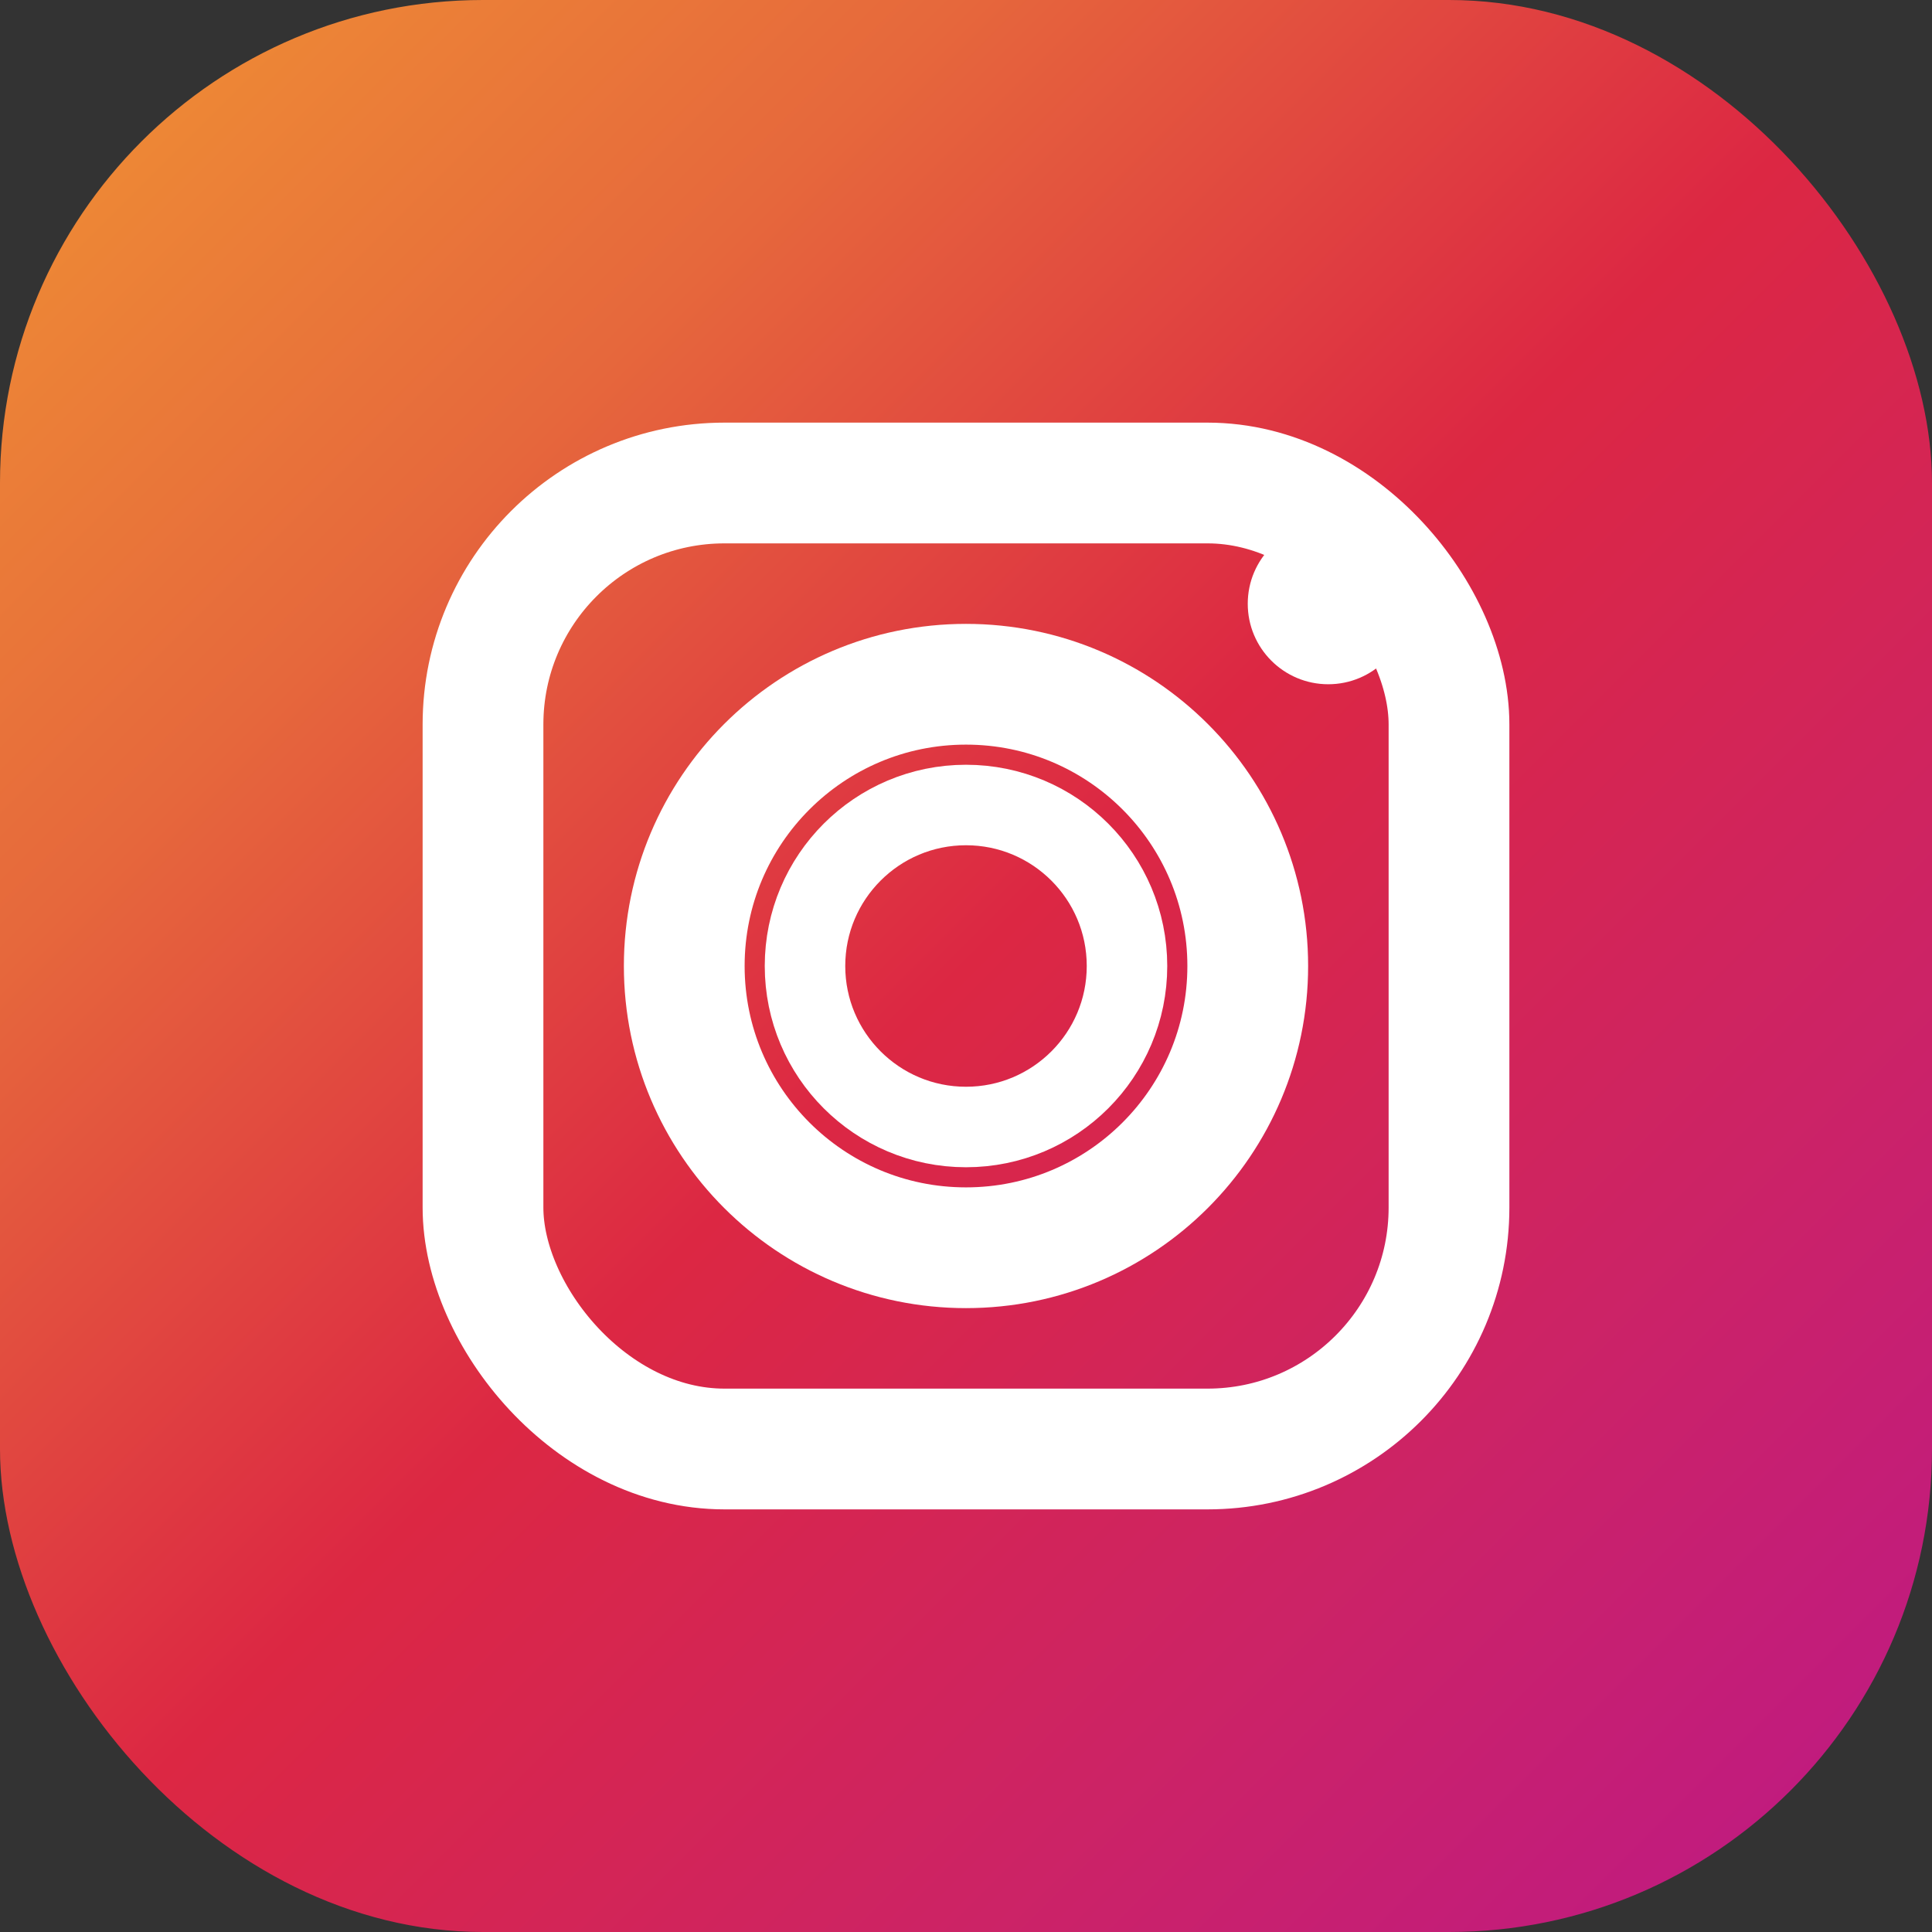
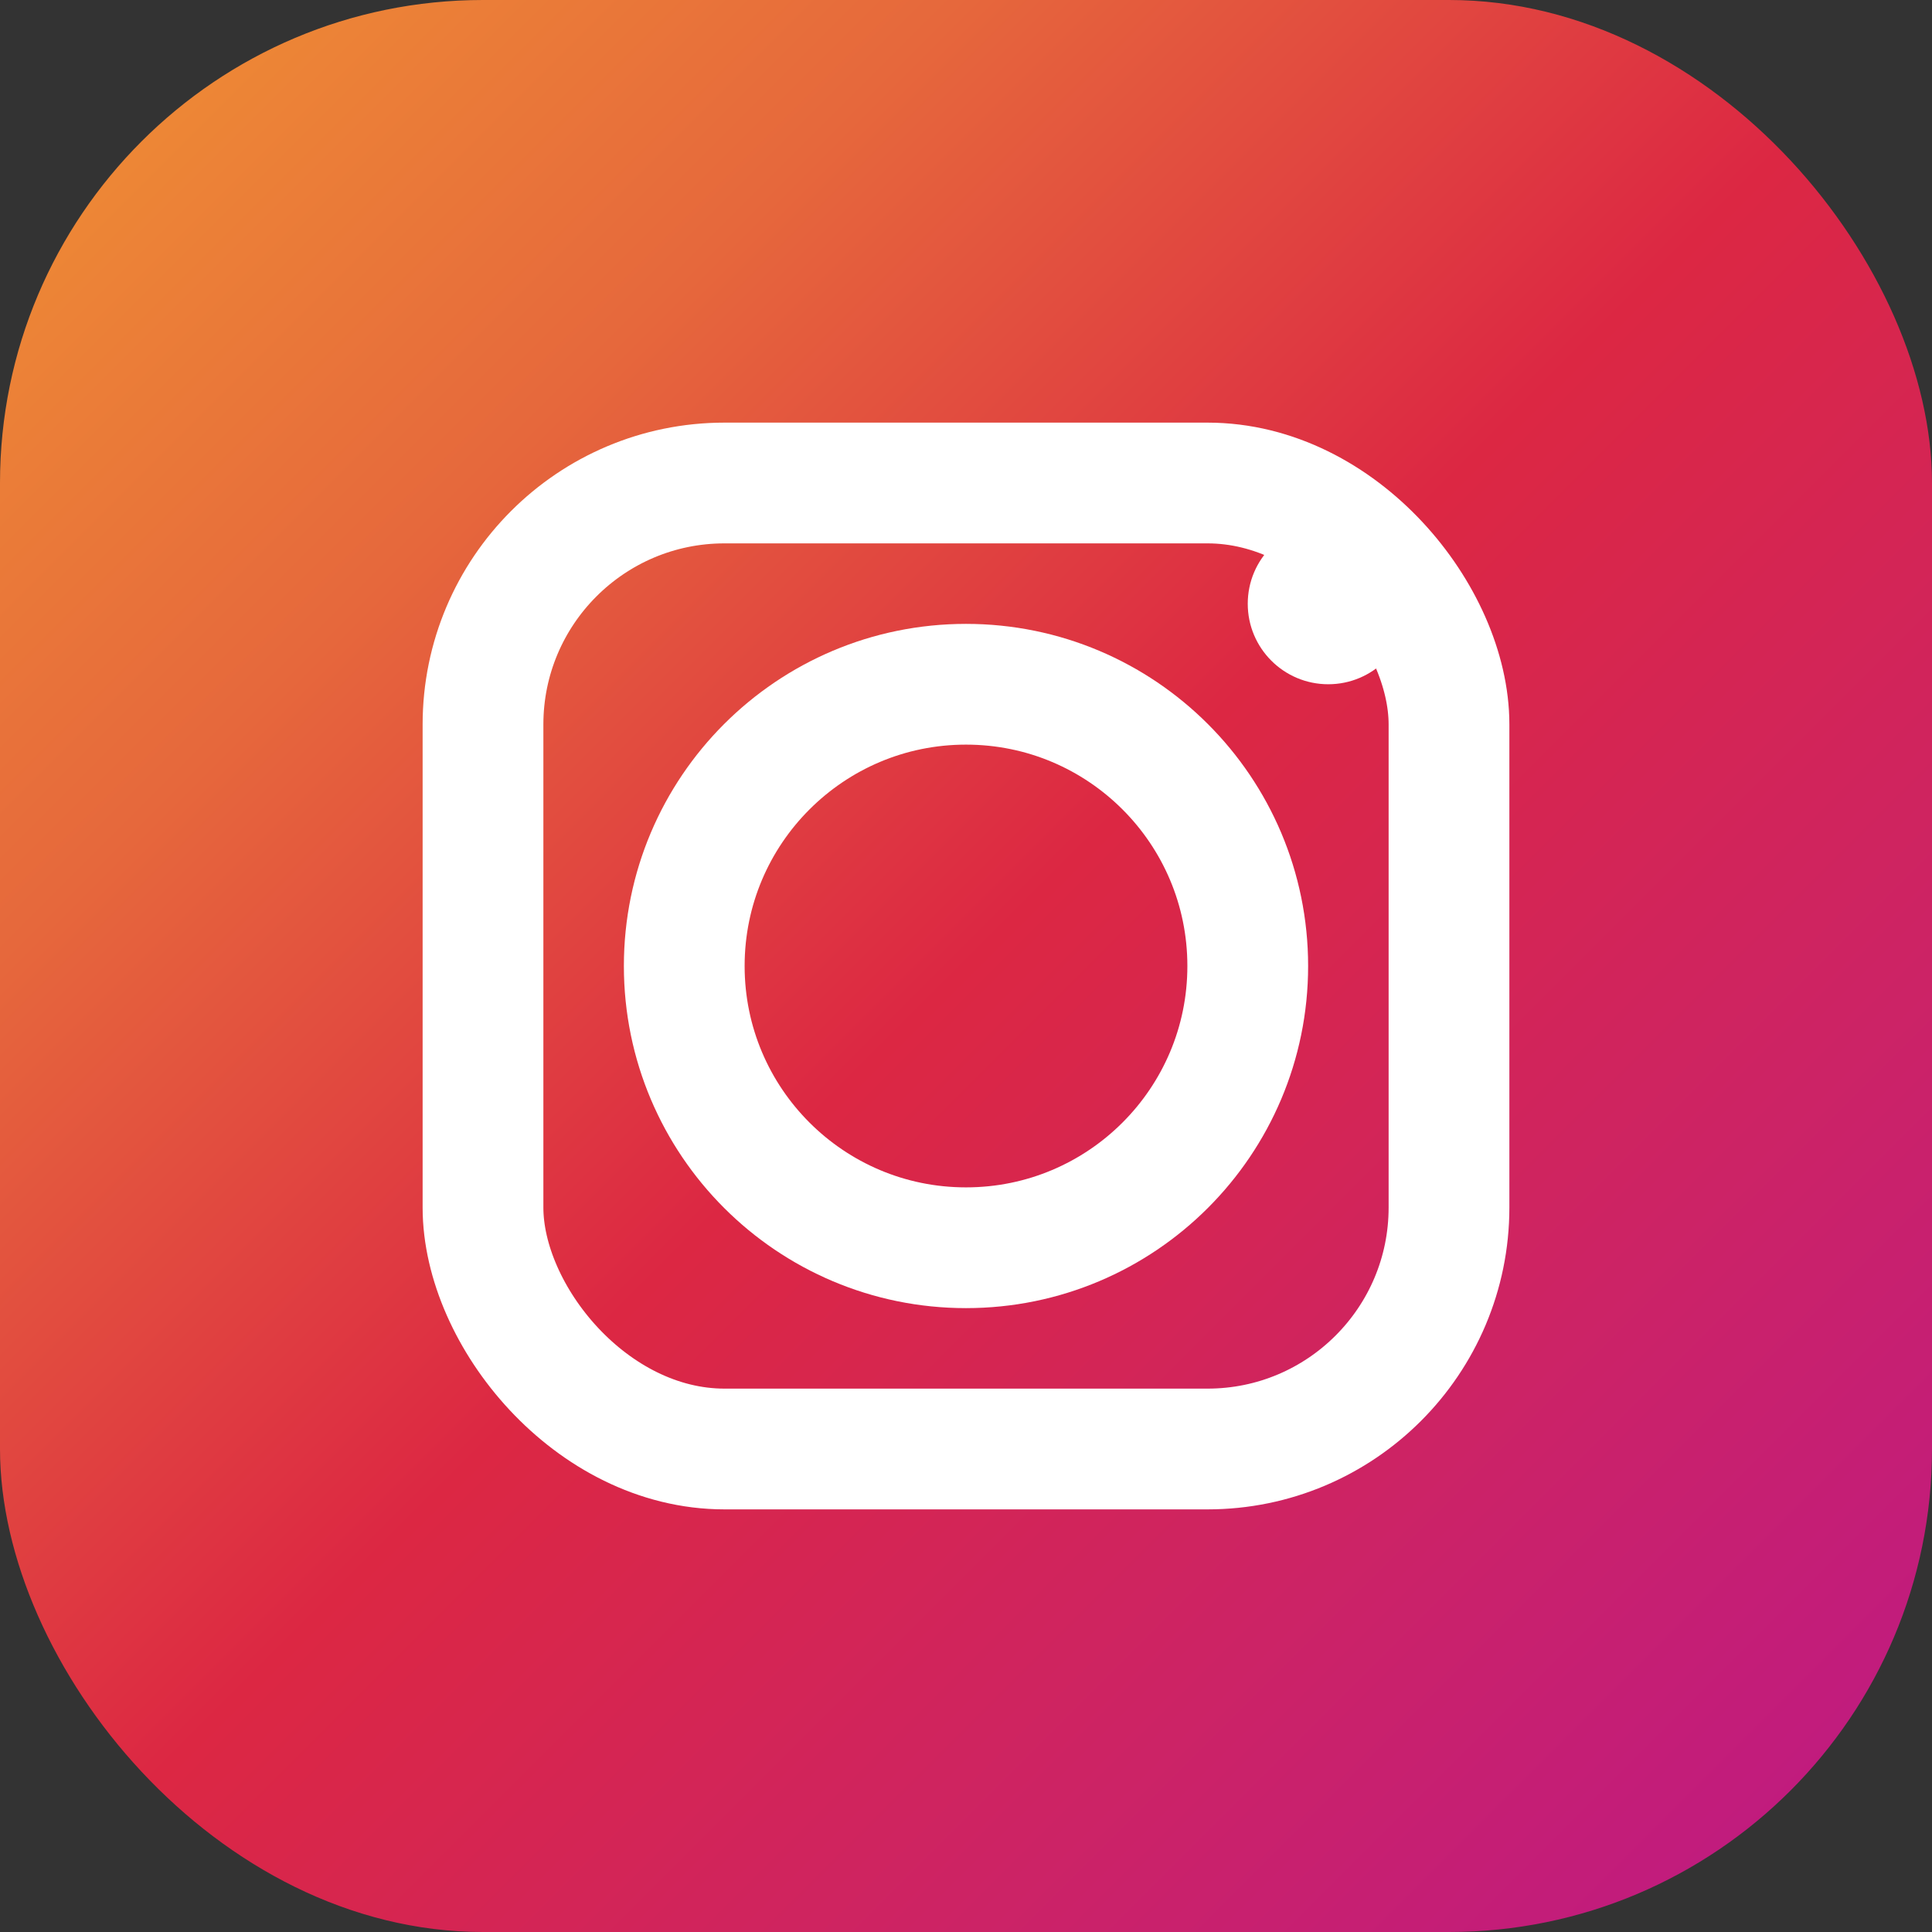
<svg xmlns="http://www.w3.org/2000/svg" width="24" height="24" viewBox="0 0 24 24" fill="none">
  <rect x="0" y="0" width="24" height="24" fill="#333333" stroke="none" />
  <defs>
    <linearGradient id="instagram-gradient" x1="0%" y1="0%" x2="100%" y2="100%">
      <stop offset="0%" style="stop-color:#f09433;stop-opacity:1" />
      <stop offset="25%" style="stop-color:#e6683c;stop-opacity:1" />
      <stop offset="50%" style="stop-color:#dc2743;stop-opacity:1" />
      <stop offset="75%" style="stop-color:#cc2366;stop-opacity:1" />
      <stop offset="100%" style="stop-color:#bc1888;stop-opacity:1" />
    </linearGradient>
  </defs>
  <rect width="24" height="24" rx="6" fill="url(#instagram-gradient)" />
  <rect x="6" y="6" width="12" height="12" rx="3" fill="none" stroke="white" stroke-width="1.5" />
  <circle cx="12" cy="12" r="3.5" fill="none" stroke="white" stroke-width="1.5" />
-   <circle cx="12" cy="12" r="2" fill="none" stroke="white" stroke-width="1" />
  <circle cx="16.5" cy="7.5" r="1" fill="white" />
</svg>